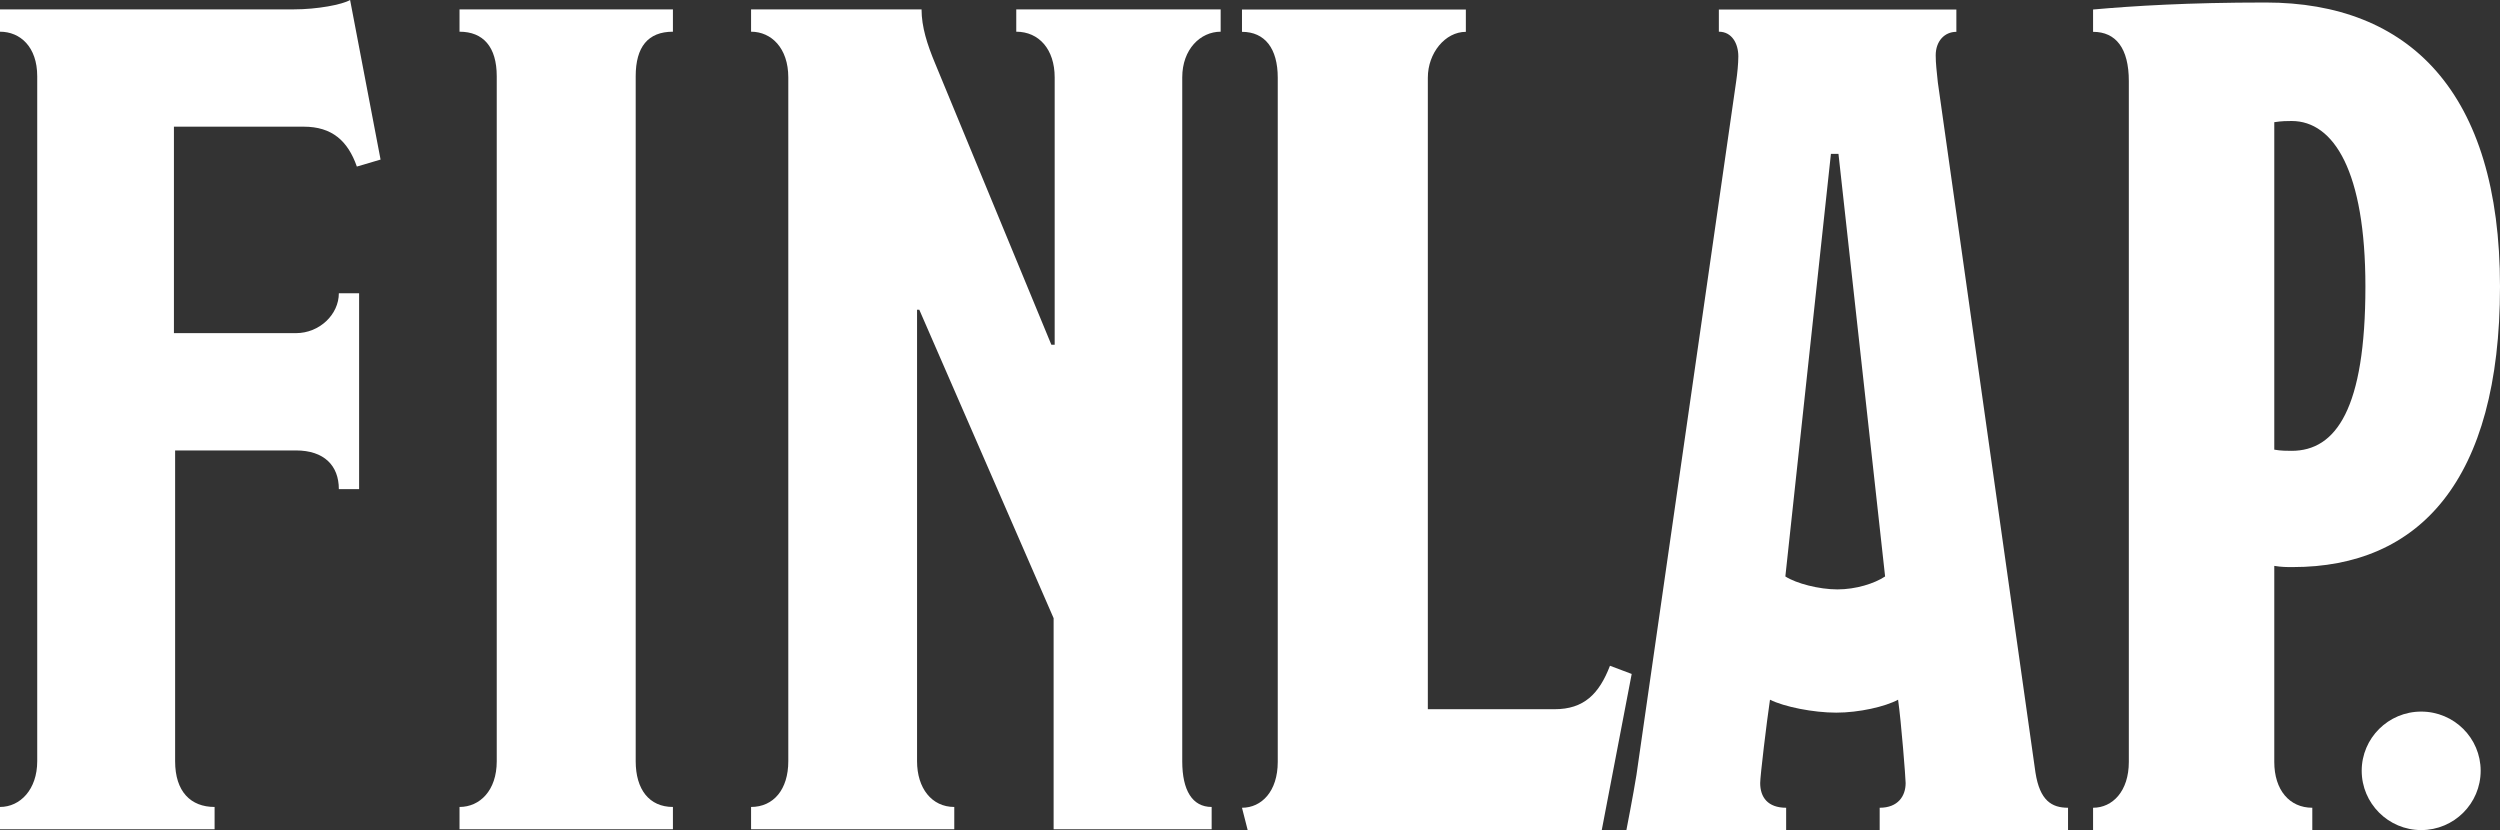
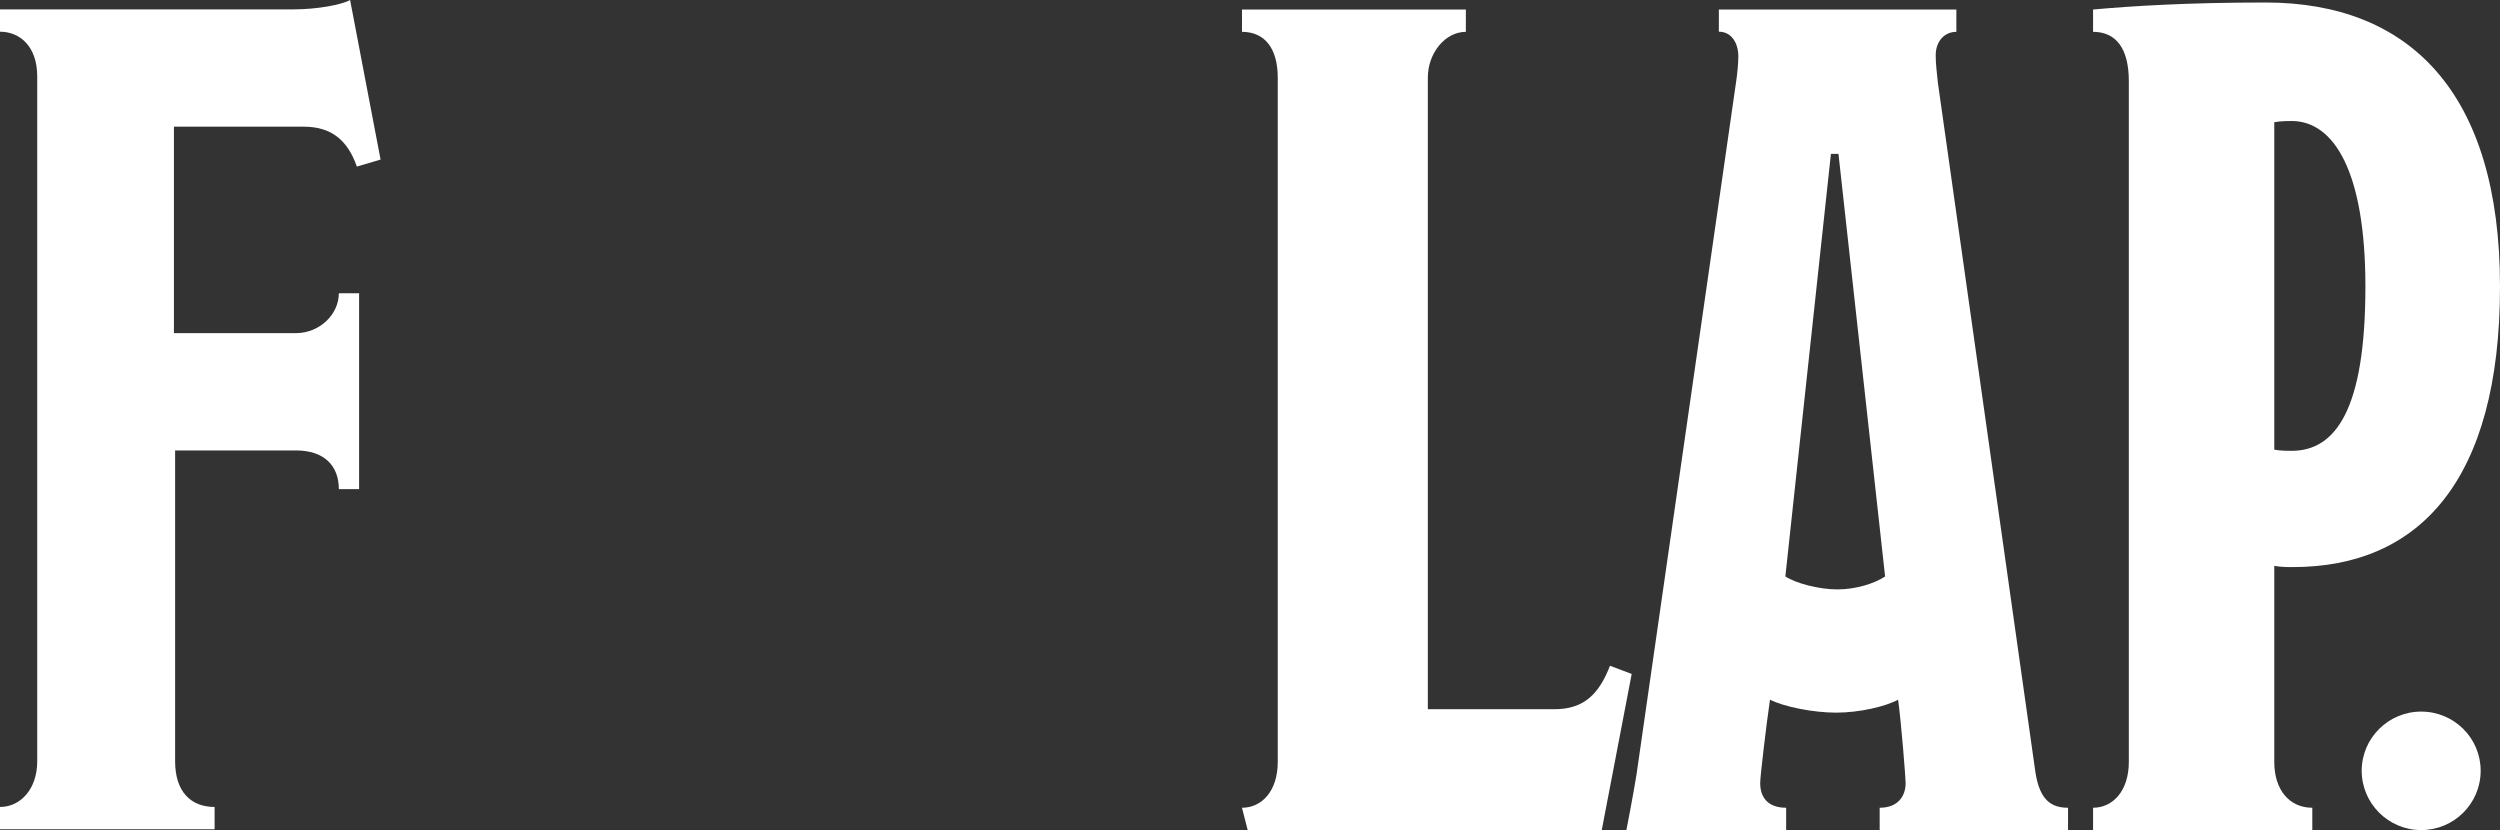
<svg xmlns="http://www.w3.org/2000/svg" width="1280" height="425" viewBox="0 0 1280 425" fill="none">
  <rect x="0" y="0" width="1280" height="425" fill="#333333" stroke="none" />
  <path d="M182.712 85.284C178.1 72.096 169.961 64.859 155.515 64.859H89.05V170.568H151.514C163.654 170.568 173.488 160.964 173.488 150.143H183.865V250.442H173.488C173.488 238.403 165.96 230.625 151.514 230.625H89.66V389.764C89.66 405.387 97.731 413.164 109.871 413.164V424.594H0V413.164C10.377 413.164 19.058 404.169 19.058 389.764V39.024C19.058 24.009 10.377 16.232 0 16.232V4.802H150.361C162.501 4.802 175.184 2.367 179.253 0L194.852 81.7L182.712 85.284Z" fill="white" />
-   <path d="M235.274 424.594V413.164C245.65 413.164 254.332 404.778 254.332 389.764V39.024C254.332 24.009 247.414 16.232 235.274 16.232V4.802H344.535V16.232C331.784 16.232 325.477 24.009 325.477 39.024V389.764C325.477 404.169 332.394 413.164 344.535 413.164V424.594H235.274Z" fill="white" />
-   <path d="M605.309 39.632V389.764C605.309 404.778 610.531 413.164 620.366 413.164V424.594H539.454V316.518L470.683 158.597H469.53V389.764C469.53 403.561 477.058 413.164 488.588 413.164V424.594H384.549V413.164C396.079 413.164 403.607 404.169 403.607 389.764V39.632C403.607 24.618 394.926 16.232 384.549 16.232V4.802H471.836C471.836 13.797 474.752 22.792 478.754 32.396L538.301 176.52H539.997V39.632C539.997 25.227 531.926 16.232 520.329 16.232V4.802H624.977V16.232C614.601 16.232 605.309 25.227 605.309 39.632Z" fill="white" />
  <path d="M820.101 425H638.813L635.897 413.57C645.934 413.57 654.209 405.184 654.209 390.102V39.768C654.209 24.753 647.562 16.299 635.897 16.299V4.87H750.516V16.299C739.935 16.299 731.051 27.12 731.051 39.768V363.117H795.956C810.945 363.117 818.744 355.339 824.306 340.866L835.428 345.059L820.101 425Z" fill="white" />
  <path d="M962.391 425V413.57C971.818 413.57 975.684 407.551 975.684 400.923C975.684 398.488 973.446 369.677 971.818 358.247C965.171 361.832 951.811 364.875 940.145 364.875C928.48 364.875 913.491 361.899 906.234 358.247C904.539 369.677 901.216 397.338 901.216 400.923C901.216 408.16 905.081 413.57 914.509 413.57V425H832.716C832.716 425 836.242 406.942 837.87 396.73L888.94 41.526C889.482 37.942 890.025 32.531 890.025 28.879C890.025 22.251 886.702 16.232 880.055 16.232V4.87H1001.66V16.299C995.556 16.299 991.079 21.101 991.079 28.338C991.079 32.531 991.622 36.724 992.164 42.135L1042.15 395.512C1044.39 409.918 1050.49 413.57 1058.83 413.57V425H962.187H962.391ZM941.298 78.791H937.432L914.102 295.146C919.663 298.731 931.328 301.774 940.756 301.774C950.183 301.774 959.678 298.799 965.171 295.146L941.298 78.791Z" fill="white" />
  <path d="M1173.86 290.345C1170.54 290.345 1168.3 290.345 1164.43 289.736V390.102C1164.43 404.507 1172.23 413.57 1183.9 413.57V425H1071.65V413.57C1081.62 413.57 1089.96 405.116 1089.96 390.102V41.526C1089.96 24.686 1083.32 16.299 1071.65 16.299V4.87C1092.2 3.043 1120.01 1.285 1160.02 1.285C1233.34 1.285 1280 46.937 1280 146.694C1280 246.451 1238.36 290.345 1173.93 290.345M1173.32 61.951C1171.08 61.951 1168.3 61.951 1164.43 62.56V230.22C1167.76 230.828 1171.08 230.828 1173.32 230.828C1196.1 230.828 1211.09 209.186 1211.09 146.694C1211.09 87.787 1194.95 61.951 1173.32 61.951Z" fill="white" />
  <path d="M1270.1 394.633C1270.1 377.86 1256.47 364.334 1239.65 364.334C1222.83 364.334 1209.19 377.928 1209.19 394.633C1209.19 411.338 1222.83 425 1239.65 425C1256.47 425 1270.1 411.406 1270.1 394.633Z" fill="white" />
</svg>